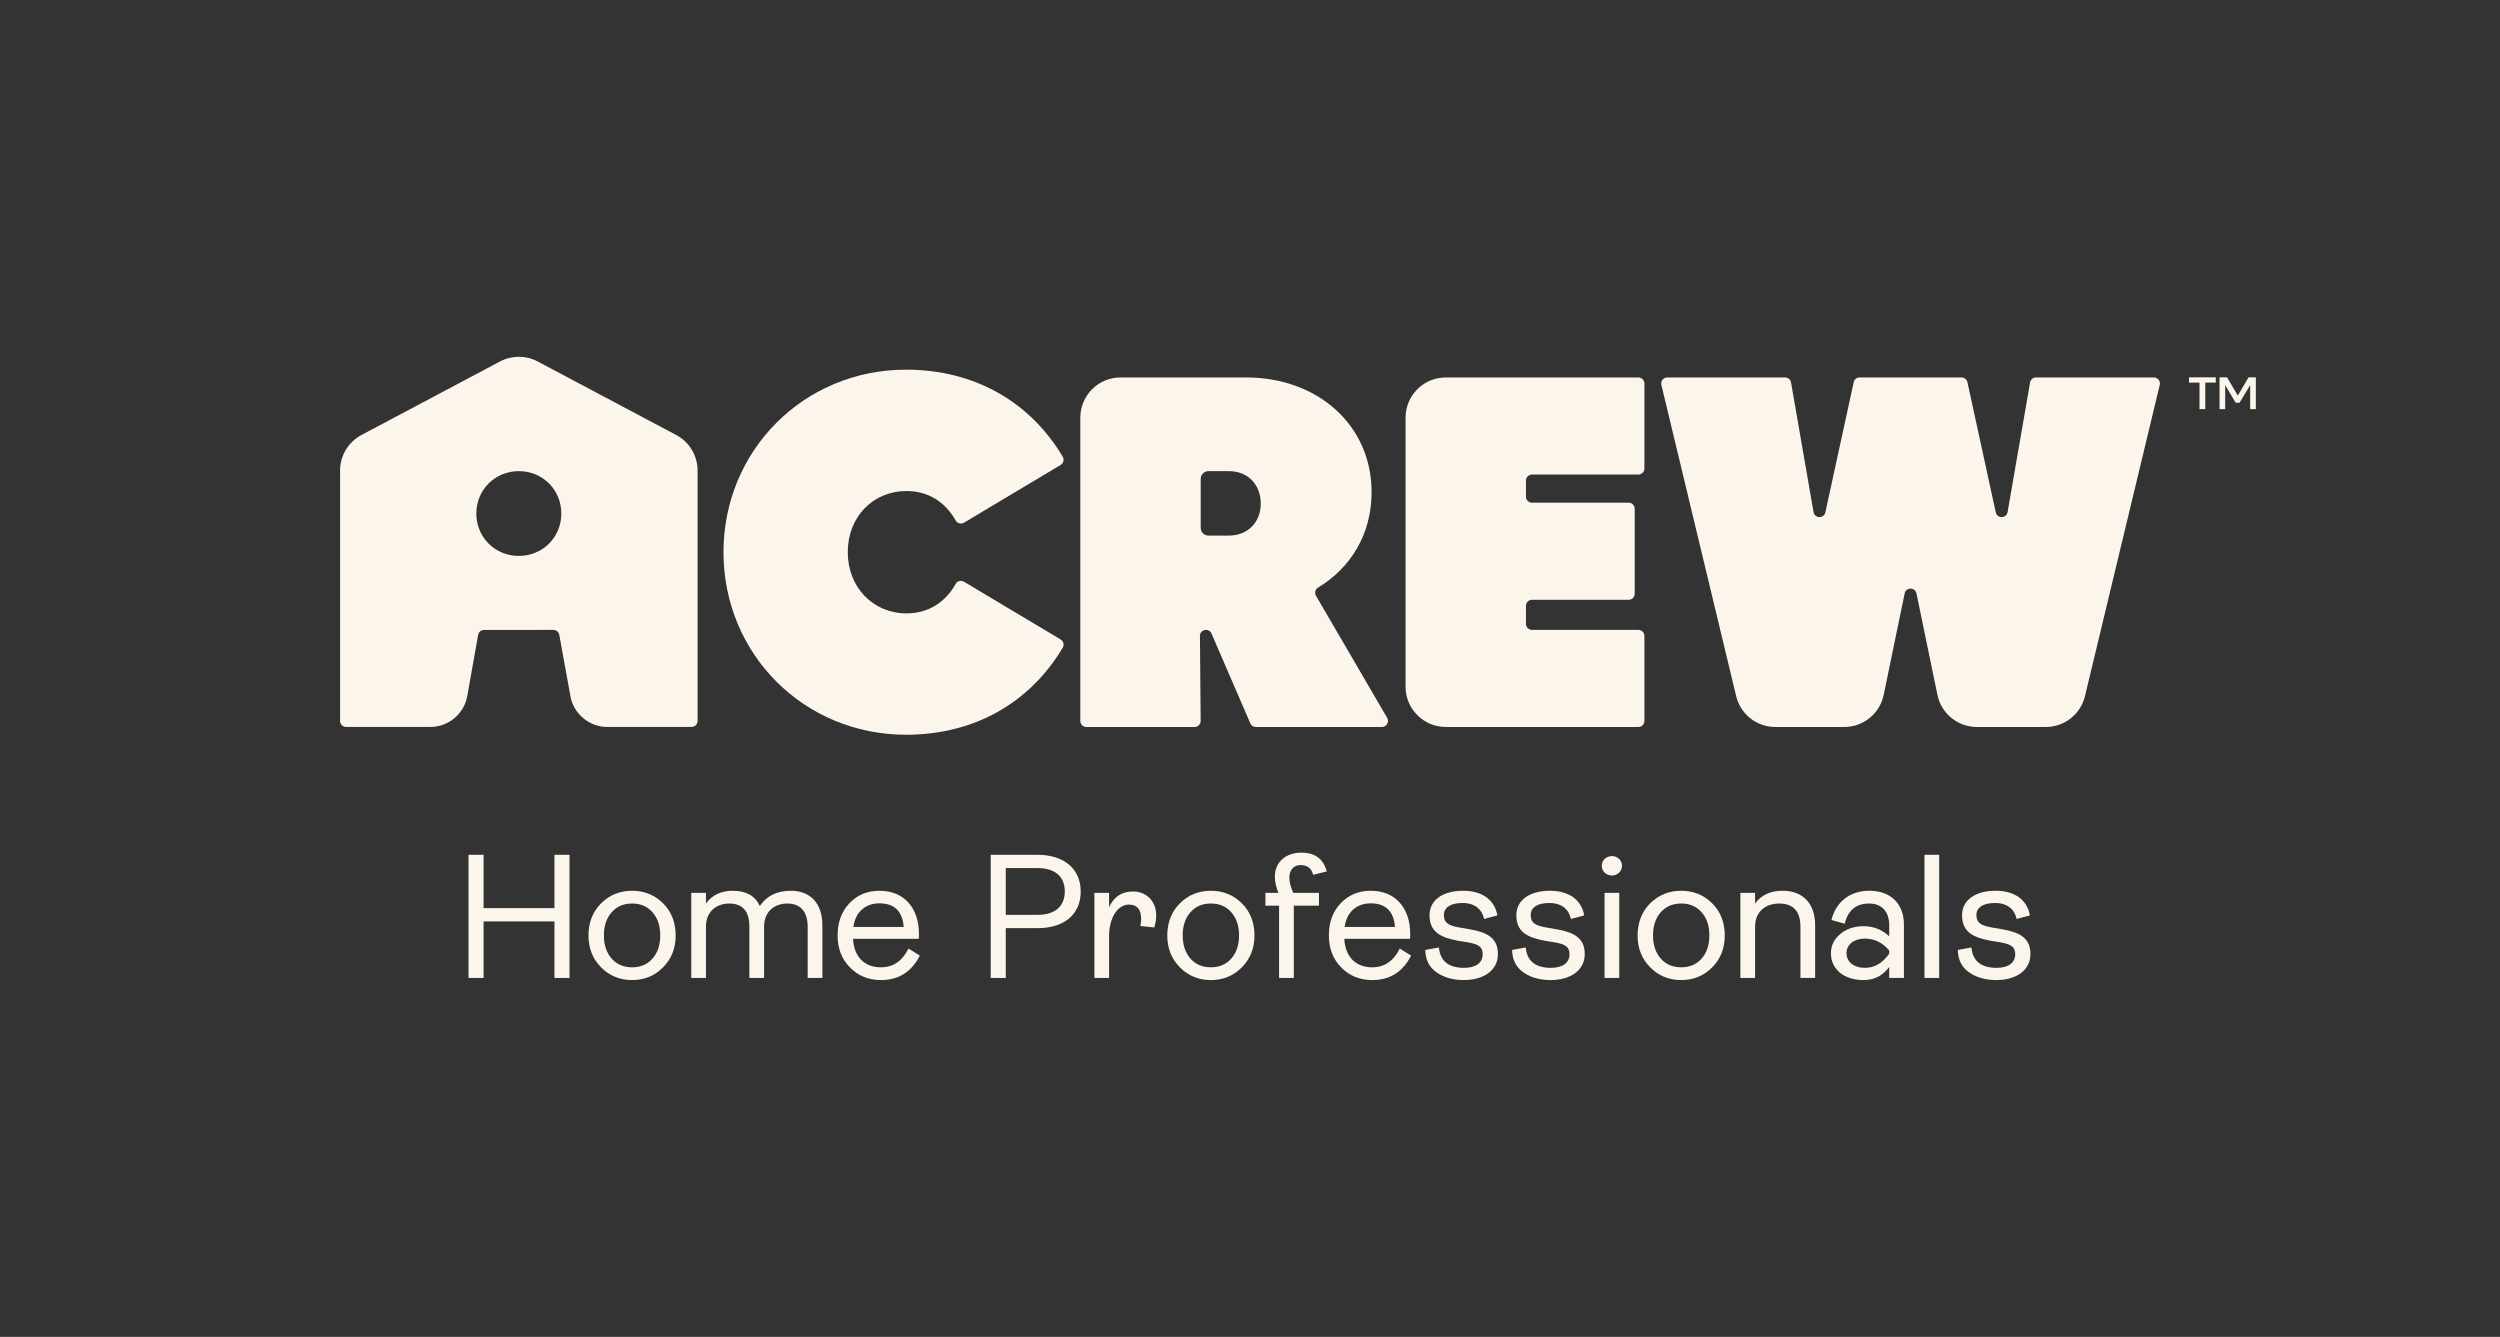
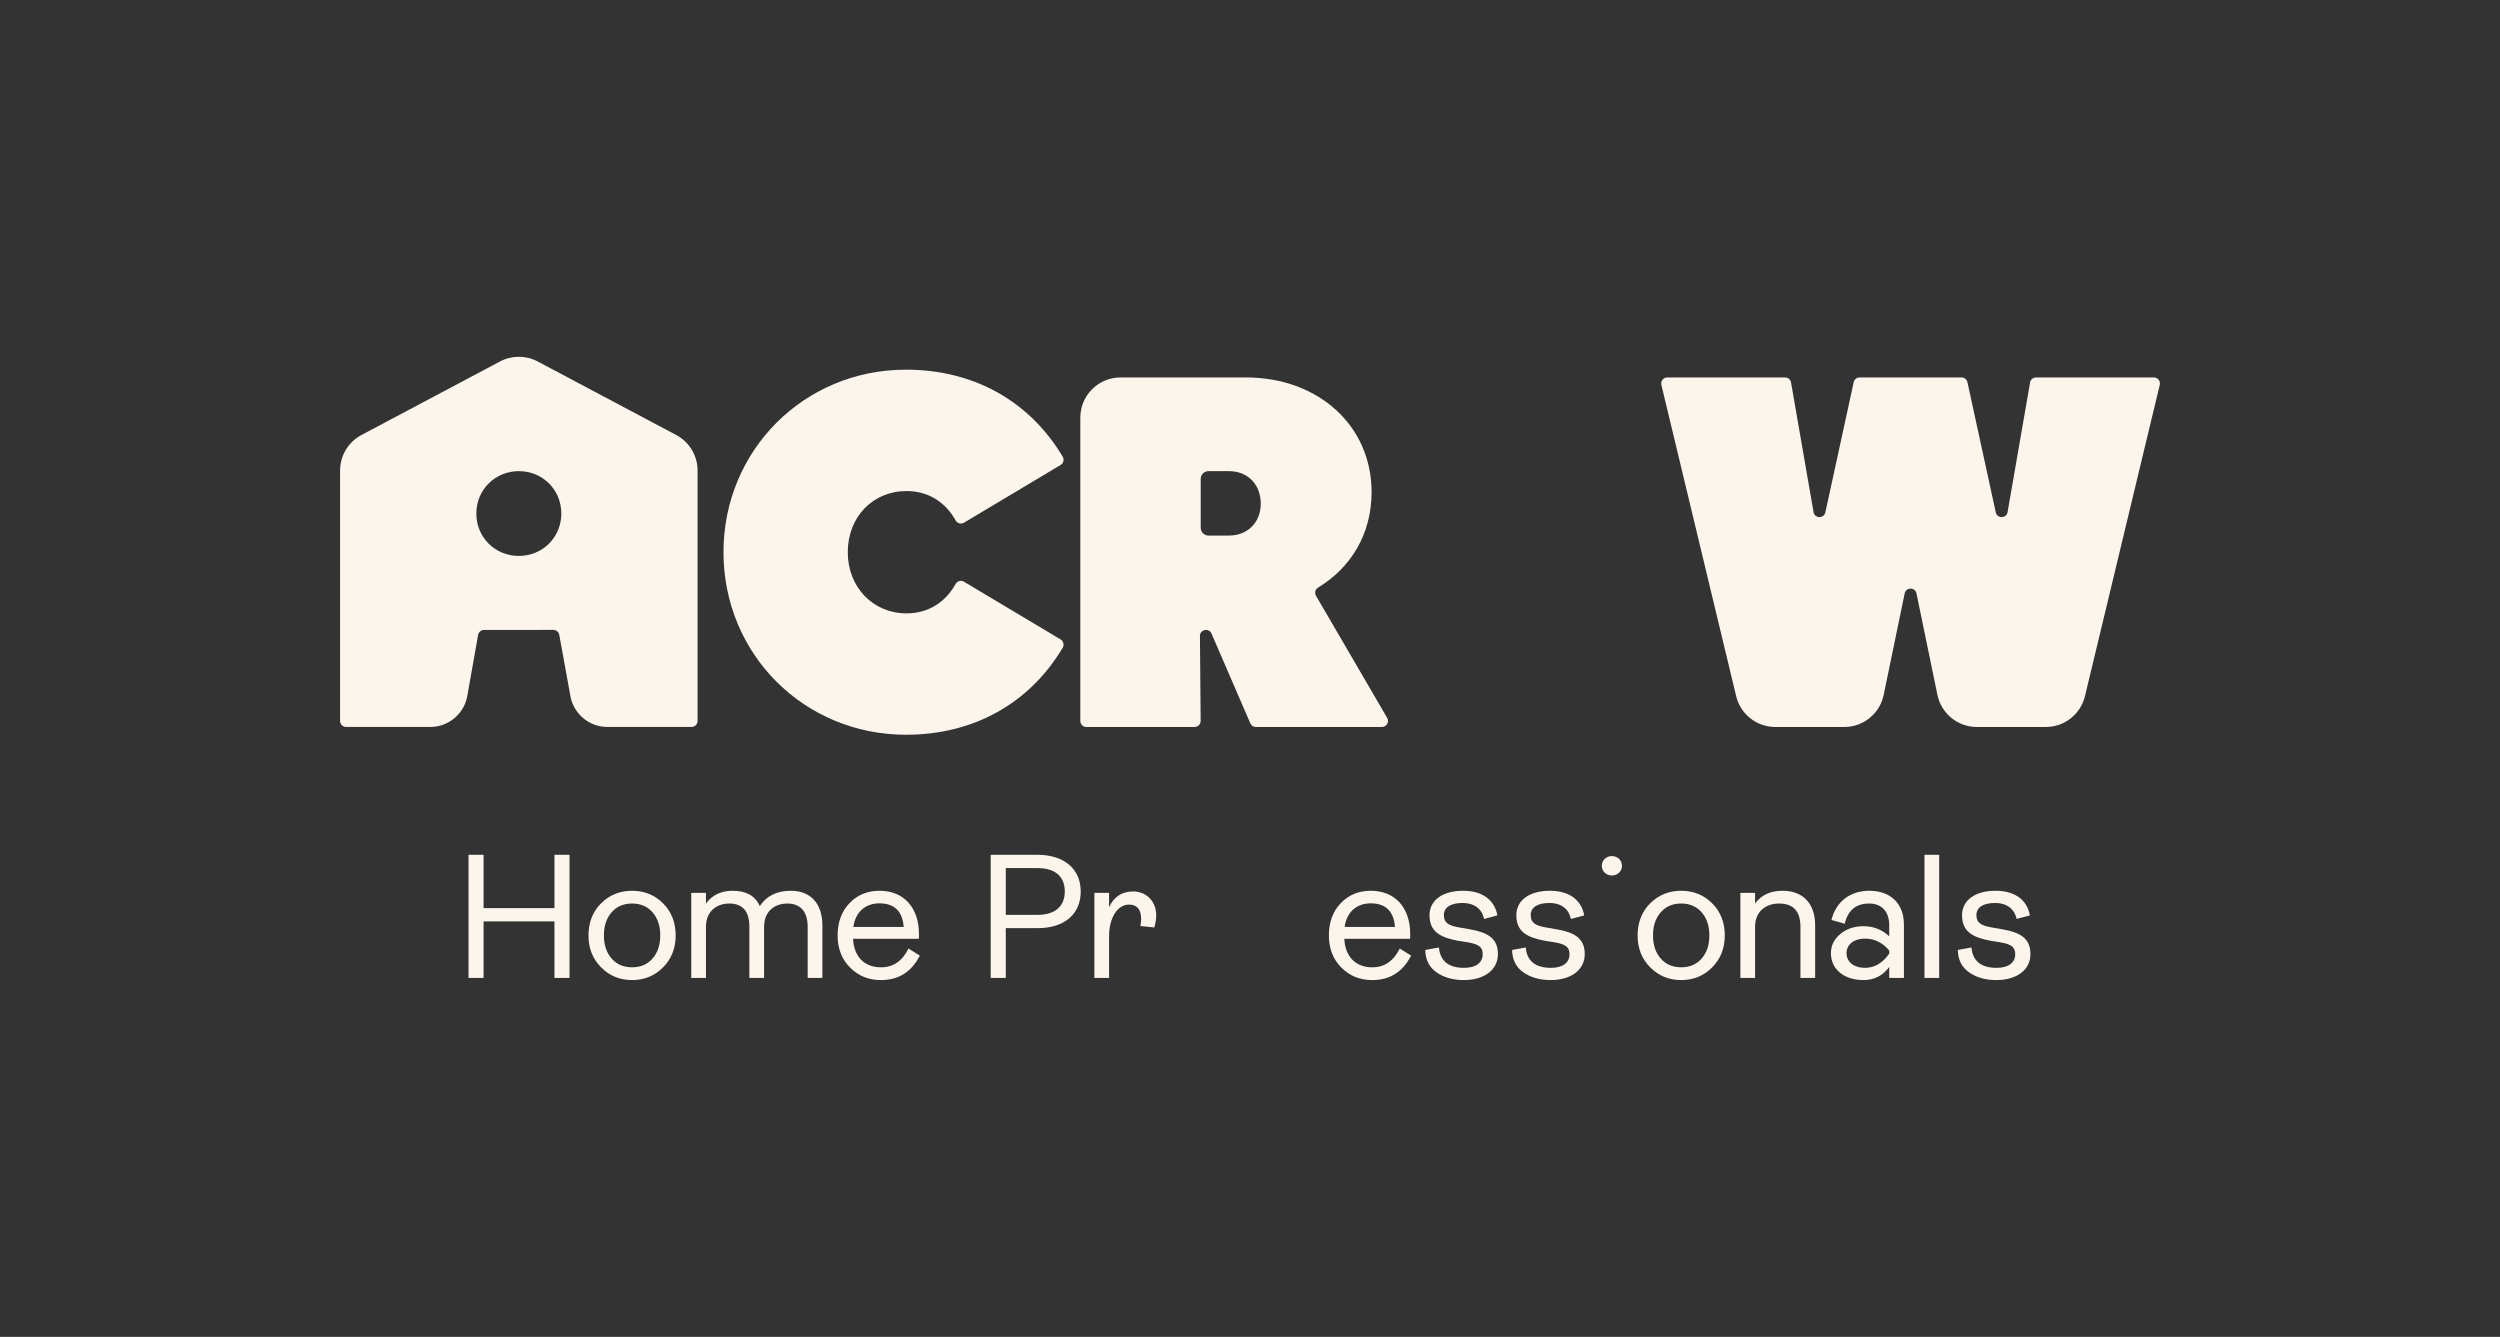
<svg xmlns="http://www.w3.org/2000/svg" version="1.1" id="Layer_1" x="0px" y="0px" width="1500px" height="802.113px" viewBox="0 0 1500 802.113" enable-background="new 0 0 1500 802.113" xml:space="preserve">
  <rect x="0" y="0" width="1500" height="802.113" fill="#333333" stroke="none" />
  <g>
    <g>
      <path fill="#FCF5EB" d="M281.115,586.766v-73.889h9.036v32.001h42.526v-32.001h9.037v73.889h-9.037v-33.915h-42.526v33.915    H281.115z" />
      <path fill="#FCF5EB" d="M379.244,588.042c-7.335,0-13.608-2.552-18.605-7.656c-4.997-4.997-7.548-11.375-7.548-19.136    c0-7.761,2.552-14.246,7.548-19.243c4.997-4.997,11.27-7.548,18.605-7.548c7.336,0,13.608,2.552,18.605,7.548    c4.998,4.997,7.549,11.482,7.549,19.243c0,7.761-2.552,14.14-7.549,19.136C392.852,585.49,386.58,588.042,379.244,588.042z     M379.244,580.387c4.997,0,9.144-1.701,12.227-5.209c3.083-3.508,4.677-8.08,4.677-13.928c0-5.847-1.595-10.419-4.677-13.928    c-3.083-3.508-7.23-5.209-12.227-5.209s-9.143,1.701-12.226,5.209c-3.084,3.509-4.678,8.08-4.678,13.928    c0,5.847,1.595,10.419,4.678,13.928C370.101,578.686,374.247,580.387,379.244,580.387z" />
      <path fill="#FCF5EB" d="M493.427,555.19v31.576h-8.824v-30.725c0-9.036-4.358-13.927-12.119-13.927    c-8.187,0-14.034,5.103-14.034,13.927v30.725h-8.824v-30.725c0-9.249-4.041-13.927-12.014-13.927    c-8.187,0-14.034,5.209-14.034,13.82v30.832h-8.824v-51.031h8.824v6.379c3.721-5.103,9.037-7.655,16.054-7.655    c8.08,0,13.502,3.083,16.266,9.143c4.04-6.06,10.206-9.143,18.605-9.143C486.516,534.459,493.427,542.326,493.427,555.19z" />
      <path fill="#FCF5EB" d="M551.9,573.37c-4.997,9.781-12.758,14.672-23.283,14.672c-7.548,0-13.714-2.552-18.605-7.549    c-4.997-4.997-7.442-11.482-7.442-19.243c0-7.868,2.339-14.352,7.123-19.349c4.784-4.997,10.738-7.442,18.073-7.442    c14.565,0,23.603,10.205,23.603,25.941c0,1.488,0,2.445-0.106,2.871h-39.443c0.532,10.631,6.698,17.116,16.798,17.116    c7.23,0,12.758-3.72,16.479-11.269L551.9,573.37z M512.032,556.147h30.193c-0.744-9.462-5.634-14.14-14.564-14.14    C519.155,542.008,513.202,547.323,512.032,556.147z" />
      <path fill="#FCF5EB" d="M594.426,586.766v-73.889h28.067c15.842,0,25.941,8.399,25.941,22.007    c0,13.715-9.887,22.007-25.941,22.007h-19.03v29.875H594.426z M603.464,548.918h19.03c10.526,0,16.373-5.103,16.373-14.034    c0-9.036-5.847-14.033-16.373-14.033h-19.03V548.918z" />
      <path fill="#FCF5EB" d="M656.622,586.766v-51.031h8.824v8.612c2.871-6.273,7.655-9.462,14.459-9.462    c7.761,0,13.821,5.741,13.821,14.352c0,2.445-0.426,4.785-1.17,7.23l-8.292-0.851c0.319-2.02,0.426-3.402,0.426-4.147    c0-5.847-2.446-8.717-7.336-8.717c-6.698,0-11.907,7.761-11.907,18.923v25.091H656.622z" />
-       <path fill="#FCF5EB" d="M726.523,588.042c-7.335,0-13.608-2.552-18.605-7.656c-4.997-4.997-7.548-11.375-7.548-19.136    c0-7.761,2.552-14.246,7.548-19.243s11.27-7.548,18.605-7.548c7.336,0,13.608,2.552,18.605,7.548s7.548,11.482,7.548,19.243    c0,7.761-2.552,14.14-7.548,19.136C740.131,585.49,733.859,588.042,726.523,588.042z M726.523,580.387    c4.997,0,9.144-1.701,12.227-5.209c3.083-3.508,4.677-8.08,4.677-13.928c0-5.847-1.595-10.419-4.677-13.928    c-3.083-3.508-7.23-5.209-12.227-5.209s-9.143,1.701-12.226,5.209c-3.084,3.509-4.678,8.08-4.678,13.928    c0,5.847,1.595,10.419,4.678,13.928C717.38,578.686,721.526,580.387,726.523,580.387z" />
-       <path fill="#FCF5EB" d="M767.454,586.766v-43.377h-8.186v-7.655h7.76c-1.382-3.508-2.126-6.698-2.126-9.674    c0-9.25,7.017-14.459,15.947-14.459c8.186,0,13.184,3.72,15.203,11.269l-8.186,2.02c-0.957-3.933-3.509-5.847-7.548-5.847    c-3.721,0-6.698,2.552-6.698,7.655c0,2.445,0.744,5.422,2.339,9.036h15.416v7.655h-15.097v43.377H767.454z" />
      <path fill="#FCF5EB" d="M846.659,573.37c-4.997,9.781-12.758,14.672-23.283,14.672c-7.548,0-13.715-2.552-18.605-7.549    c-4.998-4.997-7.443-11.482-7.443-19.243c0-7.868,2.34-14.352,7.123-19.349c4.784-4.997,10.738-7.442,18.074-7.442    c14.565,0,23.602,10.205,23.602,25.941c0,1.488,0,2.445-0.106,2.871h-39.443c0.532,10.631,6.699,17.116,16.798,17.116    c7.229,0,12.758-3.72,16.478-11.269L846.659,573.37z M806.79,556.147h30.194c-0.744-9.462-5.635-14.14-14.565-14.14    C813.914,542.008,807.96,547.323,806.79,556.147z" />
      <path fill="#FCF5EB" d="M861.862,583.364c-4.359-3.083-6.591-7.548-6.698-13.396l8.187-1.489    c0.744,8.187,5.847,12.227,15.097,12.227c6.698,0,11.163-2.764,11.163-8.186c0-4.253-2.233-5.954-8.931-7.123l-5.954-0.957    c-10.631-2.019-17.01-5.422-17.01-15.309c0-8.93,7.761-14.671,20.094-14.671c12.013,0,19.03,5.847,20.625,14.777l-7.973,2.127    c-1.17-5.529-5.316-9.569-12.971-9.569c-7.123,0-11.163,2.658-11.163,7.229c0,4.572,2.552,6.379,9.781,7.548l6.06,1.063    c10.312,1.807,16.585,5.316,16.585,14.778c0,9.781-8.505,15.629-20.519,15.629C871.75,588.042,866.222,586.447,861.862,583.364z" />
      <path fill="#FCF5EB" d="M913.956,583.364c-4.359-3.083-6.591-7.548-6.698-13.396l8.187-1.489    c0.744,8.187,5.847,12.227,15.097,12.227c6.698,0,11.163-2.764,11.163-8.186c0-4.253-2.233-5.954-8.931-7.123l-5.954-0.957    c-10.631-2.019-17.01-5.422-17.01-15.309c0-8.93,7.761-14.671,20.094-14.671c12.013,0,19.03,5.847,20.625,14.777l-7.973,2.127    c-1.17-5.529-5.316-9.569-12.971-9.569c-7.123,0-11.163,2.658-11.163,7.229c0,4.572,2.552,6.379,9.781,7.548l6.06,1.063    c10.312,1.807,16.585,5.316,16.585,14.778c0,9.781-8.505,15.629-20.519,15.629C923.844,588.042,918.315,586.447,913.956,583.364z" />
-       <path fill="#FCF5EB" d="M962.829,523.614c-2.34-2.232-2.34-6.059,0-8.292c2.339-2.232,6.272-2.232,8.612,0    c2.339,2.233,2.339,6.06,0,8.292C969.101,525.848,965.168,525.848,962.829,523.614z M962.723,586.766v-51.031h8.824v51.031    H962.723z" />
+       <path fill="#FCF5EB" d="M962.829,523.614c-2.34-2.232-2.34-6.059,0-8.292c2.339-2.232,6.272-2.232,8.612,0    c2.339,2.233,2.339,6.06,0,8.292C969.101,525.848,965.168,525.848,962.829,523.614z M962.723,586.766v-51.031h8.824H962.723z" />
      <path fill="#FCF5EB" d="M1008.715,588.042c-7.336,0-13.608-2.552-18.605-7.656c-4.998-4.997-7.549-11.375-7.549-19.136    c0-7.761,2.552-14.246,7.549-19.243c4.997-4.997,11.269-7.548,18.605-7.548c7.335,0,13.608,2.552,18.605,7.548    s7.548,11.482,7.548,19.243c0,7.761-2.552,14.14-7.548,19.136C1022.323,585.49,1016.05,588.042,1008.715,588.042z     M1008.715,580.387c4.997,0,9.143-1.701,12.226-5.209c3.084-3.508,4.678-8.08,4.678-13.928c0-5.847-1.595-10.419-4.678-13.928    c-3.083-3.508-7.229-5.209-12.226-5.209c-4.997,0-9.144,1.701-12.227,5.209c-3.083,3.509-4.677,8.08-4.677,13.928    c0,5.847,1.595,10.419,4.677,13.928C999.571,578.686,1003.718,580.387,1008.715,580.387z" />
      <path fill="#FCF5EB" d="M1044.224,586.766v-51.031h8.824v6.379c3.721-5.103,9.143-7.655,16.478-7.655    c12.439,0,19.562,7.867,19.562,20.731v31.576h-8.824v-30.619c0-9.356-4.254-14.033-12.759-14.033    c-8.399,0-14.458,5.103-14.458,13.927v30.725H1044.224z" />
      <path fill="#FCF5EB" d="M1098.551,571.881c0-4.571,1.914-8.399,5.634-11.482c3.721-3.083,8.292-4.677,13.928-4.677    c5.954,0,11.057,2.019,15.416,6.059v-6.698c0-8.08-4.465-12.97-12.014-12.97c-7.868,0-12.758,4.04-14.672,12.119l-7.974-2.232    c2.658-10.95,11.163-17.542,22.752-17.542c12.439,0,20.731,7.442,20.731,20.306v32.001h-8.824v-6.591    c-3.828,5.21-8.931,7.868-15.416,7.868C1106.63,588.042,1098.551,581.769,1098.551,571.881z M1133.529,572.201v-1.914    c-4.041-4.784-8.931-7.123-14.565-7.123c-6.698,0-11.057,3.614-11.057,8.717c0,5.21,4.359,8.825,11.057,8.825    C1124.704,580.706,1129.594,577.836,1133.529,572.201z" />
      <path fill="#FCF5EB" d="M1154.685,586.766v-73.889h8.824v73.889H1154.685z" />
      <path fill="#FCF5EB" d="M1181.38,583.364c-4.359-3.083-6.591-7.548-6.698-13.396l8.187-1.489    c0.744,8.187,5.847,12.227,15.097,12.227c6.698,0,11.163-2.764,11.163-8.186c0-4.253-2.233-5.954-8.931-7.123l-5.954-0.957    c-10.631-2.019-17.01-5.422-17.01-15.309c0-8.93,7.761-14.671,20.094-14.671c12.013,0,19.03,5.847,20.625,14.777l-7.973,2.127    c-1.17-5.529-5.316-9.569-12.971-9.569c-7.123,0-11.163,2.658-11.163,7.229c0,4.572,2.552,6.379,9.781,7.548l6.06,1.063    c10.312,1.807,16.585,5.316,16.585,14.778c0,9.781-8.505,15.629-20.519,15.629C1191.267,588.042,1185.739,586.447,1181.38,583.364    z" />
    </g>
    <g>
      <path fill="#FCF5EB" d="M332.001,377.937c1.692-0.001,3.16,1.171,3.533,2.822l6.59,36.243    c1.617,10.926,11.166,19.165,22.21,19.165h50.596c2,0,3.621-1.621,3.621-3.621l0.001-150.223c0-8.934-4.934-17.138-12.825-21.326    l-83.11-44.108c-7.078-3.756-15.558-3.756-22.636,0l-83.11,44.108c-7.892,4.188-12.825,12.392-12.825,21.326l0.001,150.223    c0,2,1.621,3.621,3.621,3.621h50.594c11.045,0,20.594-8.238,22.211-19.165l0.043-0.232l6.386-35.979    c0.367-1.658,1.837-2.838,3.535-2.839L332.001,377.937z M311.298,333.55c-14.297,0-25.496-11.171-25.496-25.433    c0-14.262,11.199-25.433,25.496-25.433s25.495,11.171,25.495,25.433C336.792,322.379,325.595,333.55,311.298,333.55z" />
      <g>
        <path fill="#FCF5EB" d="M434.093,331.327c0-61.168,48.351-109.52,109.52-109.52c40.4,0,73.949,18.633,94.004,52.179     c1.032,1.726,0.485,3.964-1.242,4.995l-57.977,34.629c-1.728,1.032-3.999,0.477-4.981-1.28     c-6.352-11.356-16.712-17.705-29.513-17.705c-20.098,0-35.244,15.438-35.244,36.701c0,20.972,15.146,36.701,35.244,36.701     c12.801,0,23.16-6.349,29.513-17.704c0.982-1.756,3.254-2.311,4.981-1.28l57.977,34.628c1.727,1.031,2.274,3.269,1.242,4.996     c-20.054,33.546-53.604,52.18-94.004,52.18C482.444,440.847,434.093,392.495,434.093,331.327z" />
        <path fill="#FCF5EB" d="M753.515,436.186c-1.444,0-2.751-0.858-3.324-2.184l-23.417-54.157c-1.786-3.309-6.808-2.041-6.808,1.72     l0.424,50.97c0.017,2.012-1.609,3.652-3.621,3.652h-64.963c-2,0-3.621-1.621-3.621-3.621V250.61     c0-13.334,10.809-24.143,24.143-24.143h75.182c43.692,0,75.441,29.128,75.441,68.741c0,25.189-12.363,45.381-32.091,57.325     c-1.714,1.038-2.274,3.257-1.237,4.971l42.682,73.237c1.407,2.414-0.335,5.445-3.129,5.445H753.515z M737.312,321.348     c11.637,0,19.144-8.258,19.144-19.144c0-11.261-7.507-19.52-19.144-19.52h-12.225c-2.578,0-4.667,2.09-4.667,4.667v29.33     c0,2.578,2.09,4.667,4.667,4.667H737.312z" />
-         <path fill="#FCF5EB" d="M867.483,226.467h115.543c2,0,3.621,1.621,3.621,3.621v51.013c0,2-1.621,3.621-3.621,3.621h-63.829     c-2,0-3.621,1.621-3.621,3.621v9.651c0,2,1.621,3.621,3.621,3.621h58.003c2,0,3.621,1.621,3.621,3.621v51.013     c0,2-1.621,3.621-3.621,3.621h-58.003c-2,0-3.621,1.621-3.621,3.621v10.816c0,2,1.621,3.621,3.621,3.621h63.829     c2,0,3.621,1.621,3.621,3.621v51.013c0,2-1.621,3.621-3.621,3.621H867.483c-13.334,0-24.143-10.809-24.143-24.143V250.61     C843.34,237.276,854.15,226.467,867.483,226.467z" />
        <path fill="#FCF5EB" d="M1000.342,226.467h70.712c1.761,0,3.267,1.267,3.568,3.002l13.497,77.78     c0.68,3.917,6.261,4.036,7.107,0.151l16.994-78.082c0.362-1.664,1.835-2.851,3.539-2.851h61.158c1.703,0,3.176,1.187,3.539,2.851     l16.995,78.083c0.846,3.885,6.427,3.766,7.107-0.151l13.498-77.781c0.301-1.735,1.807-3.002,3.568-3.002h70.711     c2.342,0,4.068,2.19,3.521,4.467l-44.872,186.749c-2.608,10.852-12.314,18.503-23.475,18.503h-41.406     c-11.451,0-21.327-8.044-23.644-19.259l-12.573-60.861c-0.796-3.852-6.297-3.852-7.093,0l-12.573,60.861     c-2.317,11.214-12.193,19.259-23.644,19.259h-41.406c-11.161,0-20.868-7.65-23.475-18.503l-44.872-186.749     C996.274,228.657,998,226.467,1000.342,226.467z" />
      </g>
    </g>
    <g>
-       <path fill="#FCF5EB" d="M1319.705,245.465v-15.919h-6.306v-3.153h16.068v3.153h-6.306v15.919H1319.705z M1331.72,245.465v-19.072    h4.506l6.457,10.963l6.457-10.963h4.355v19.072h-3.379v-14.416l-6.383,10.586h-2.327l-6.306-10.586v14.416H1331.72z" />
-     </g>
+       </g>
  </g>
</svg>